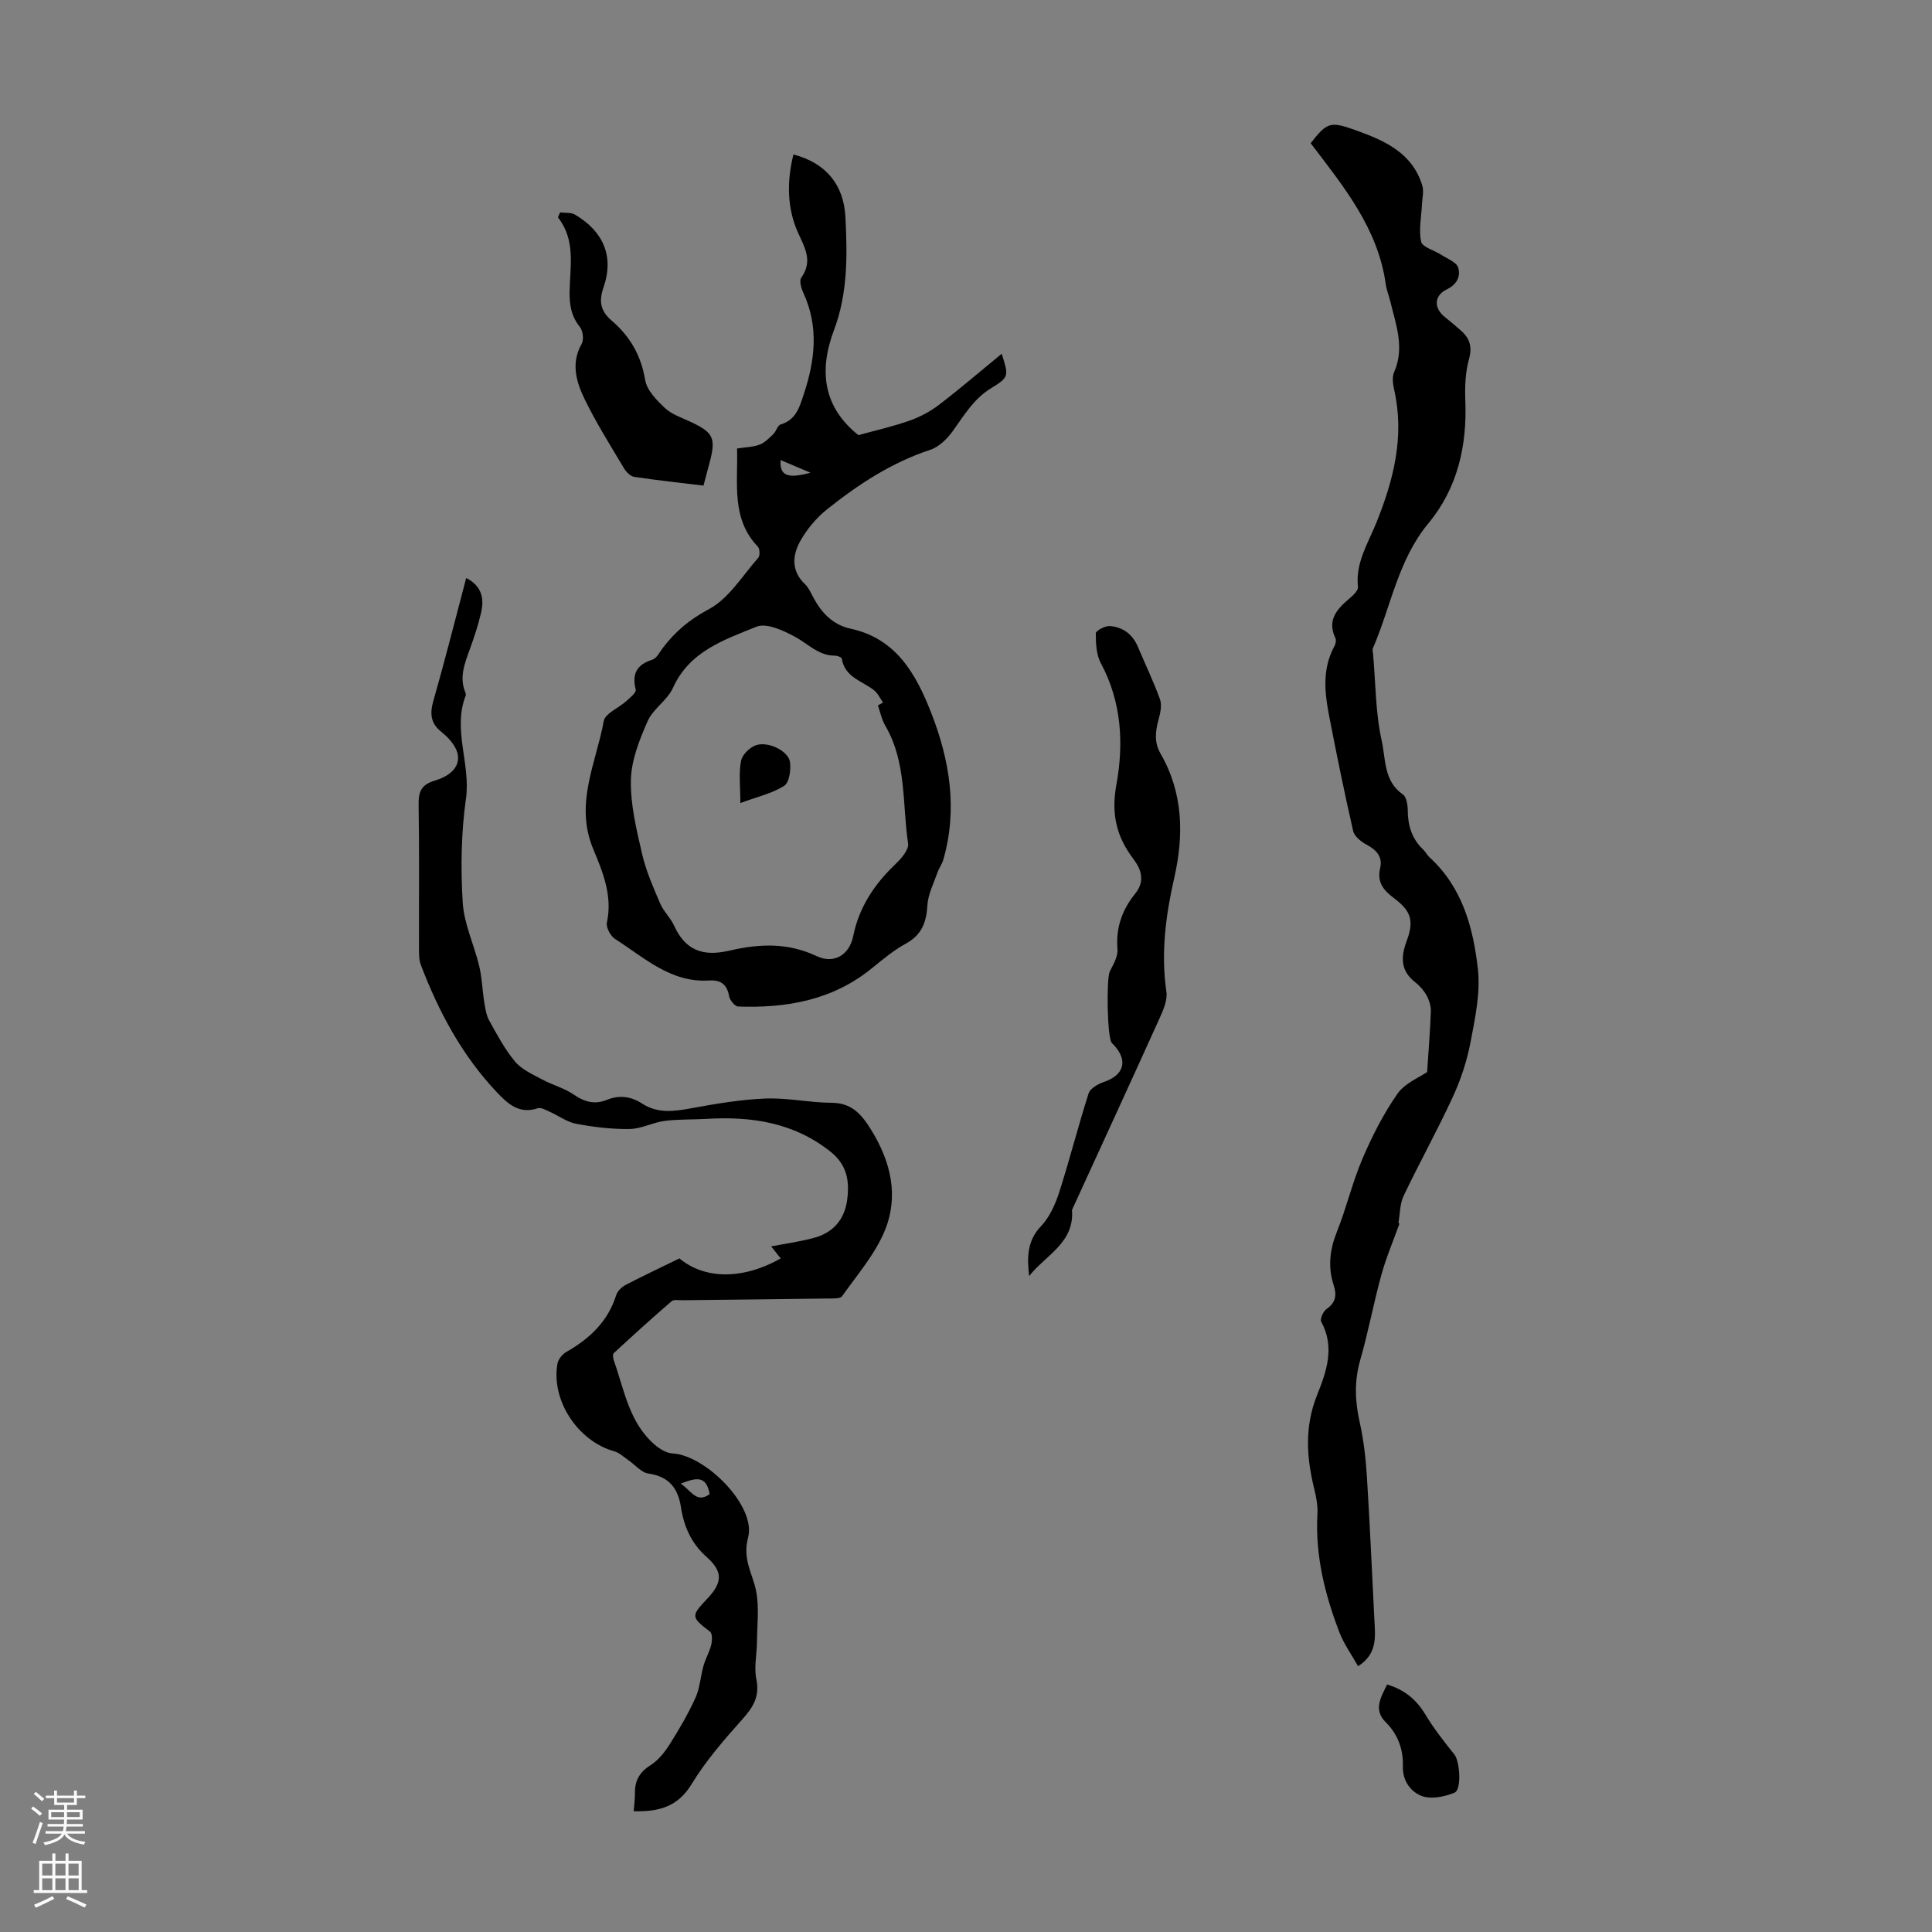
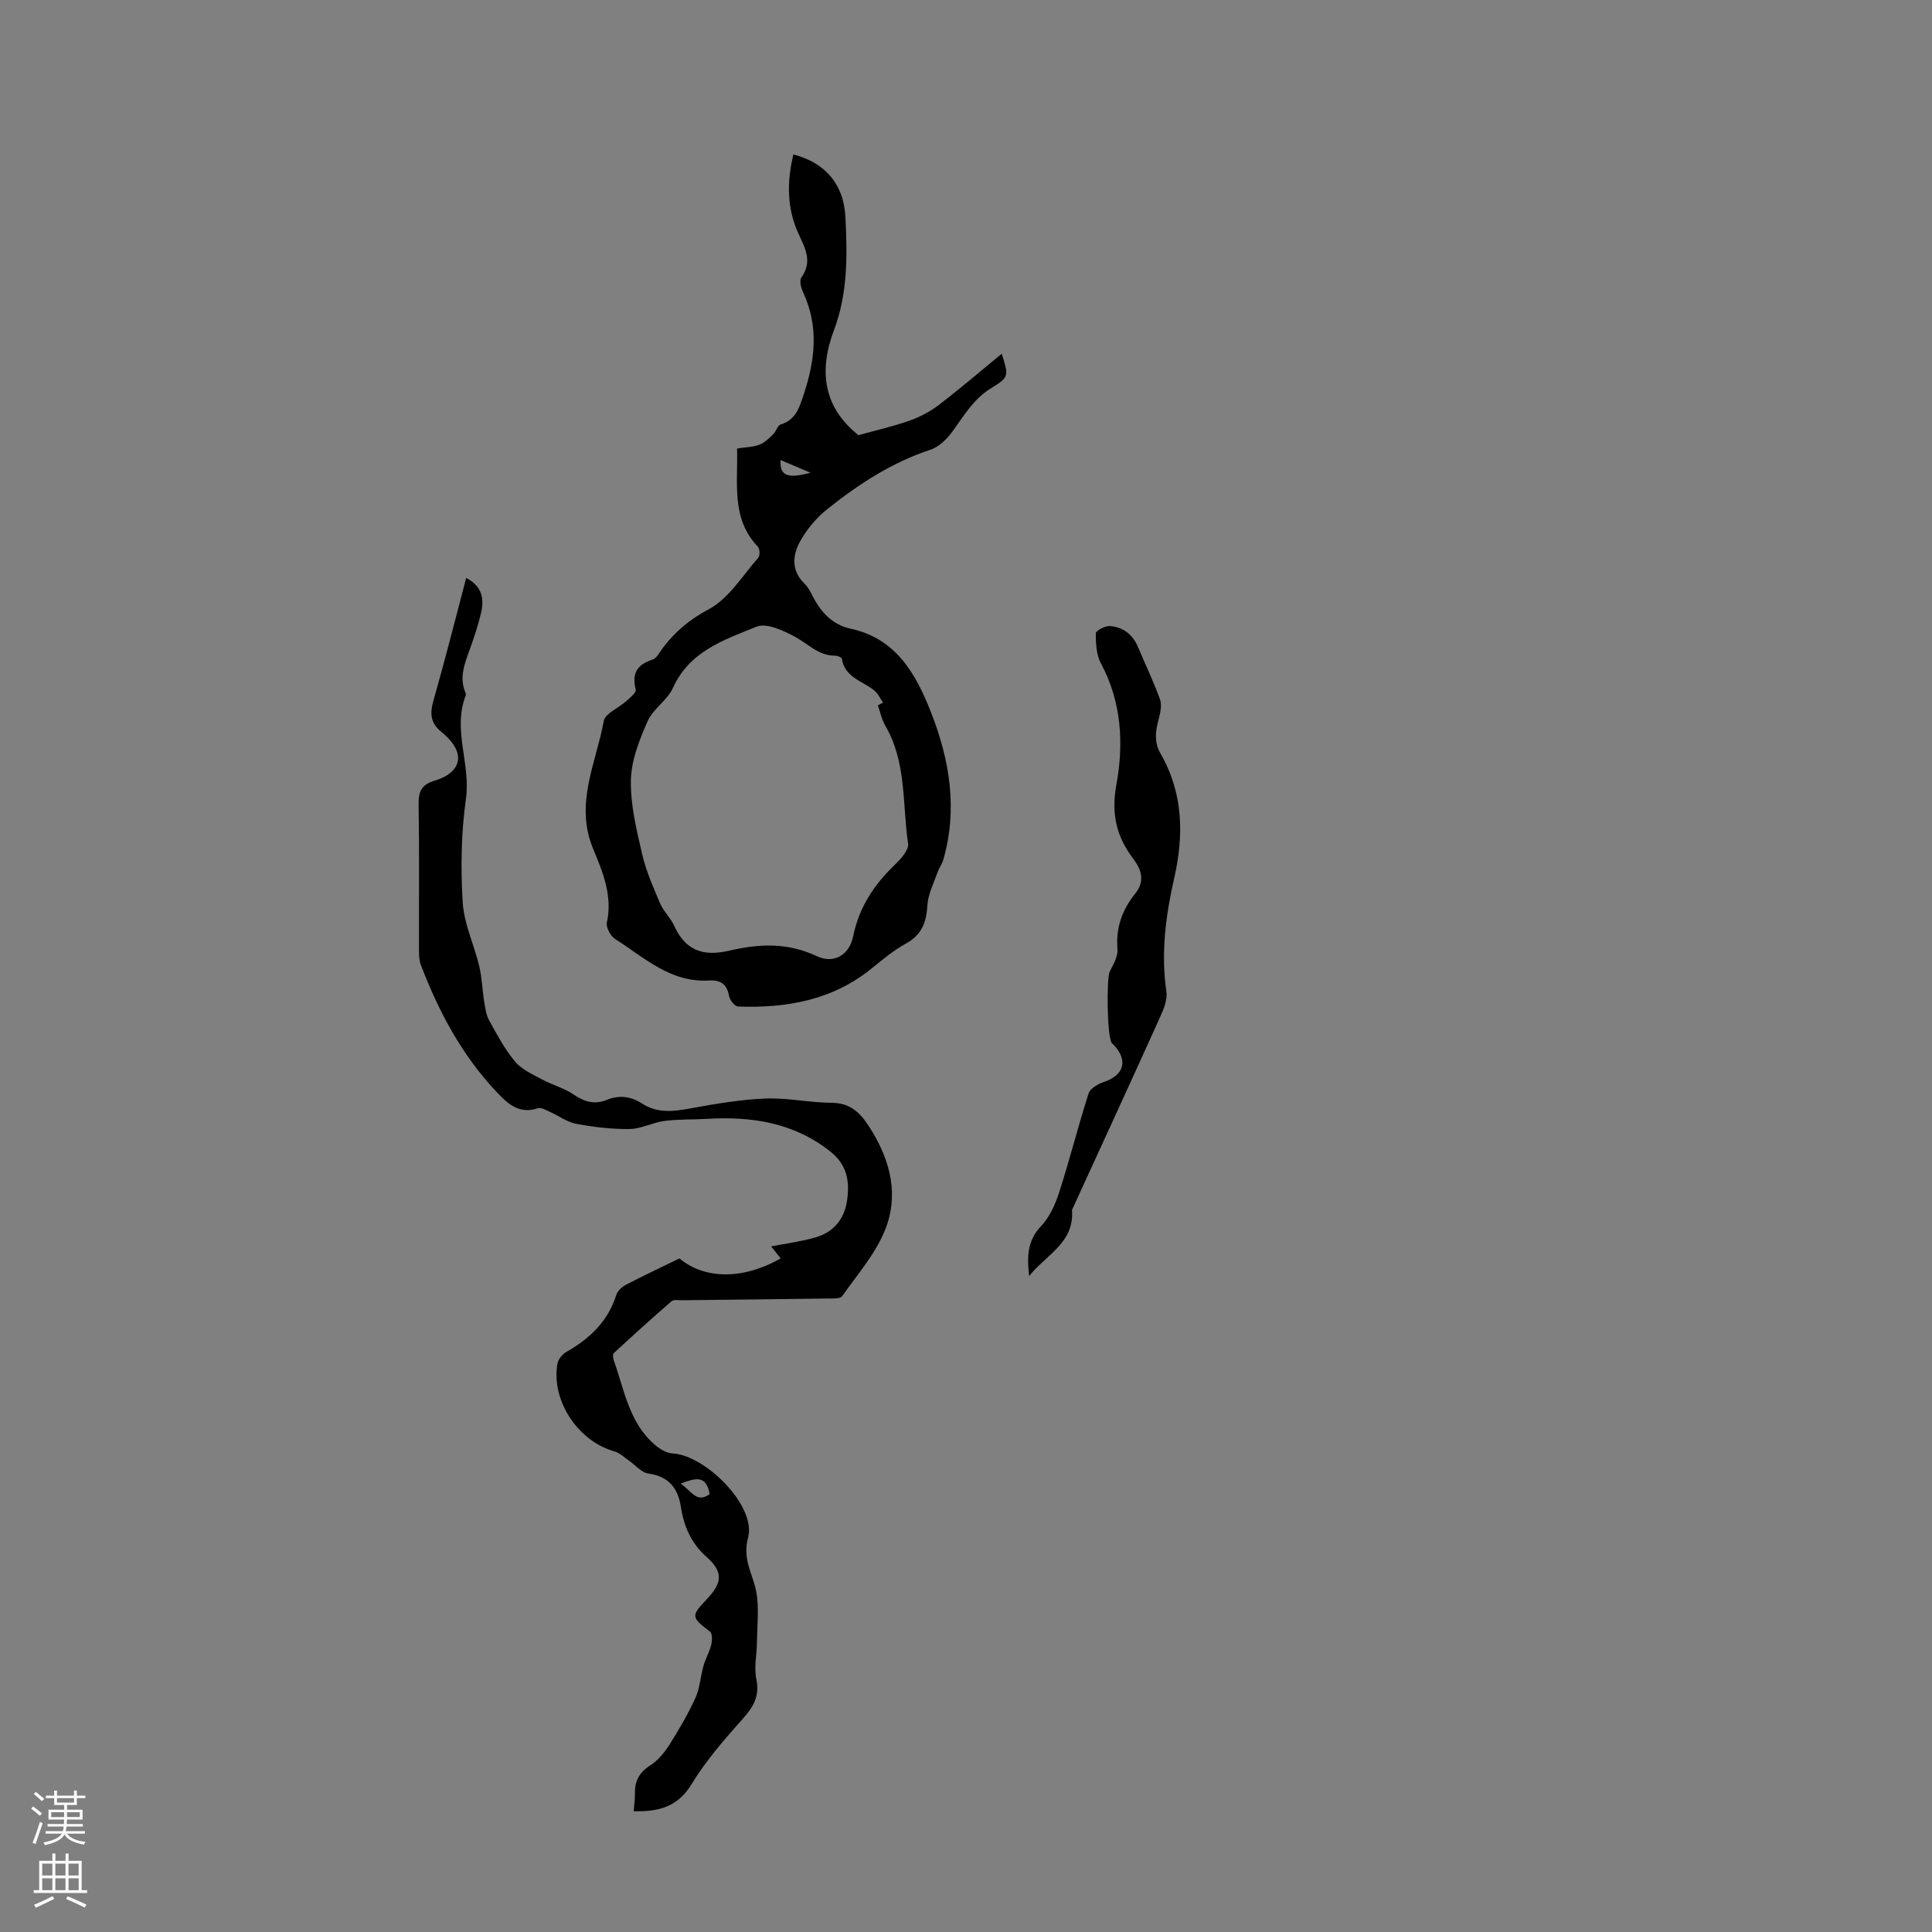
<svg xmlns="http://www.w3.org/2000/svg" enable-background="new 0 0 400 400" viewBox="0 0 400 400">
  <rect x="0" y="0" width="400" height="400" fill="#808080" stroke="none" />
  <g fill="#000001">
-     <path d="m289.72 253.4c-1.26 3.53-2.75 7-3.74 10.61-1.6 5.82-2.69 11.77-4.36 17.57-1.25 4.36-1.09 8.52-.11 12.88.82 3.67 1.25 7.47 1.49 11.24.62 9.81 1.04 19.63 1.54 29.44.18 3.55.75 7.24-3.37 9.83-1.33-2.38-2.92-4.57-3.86-7.01-3.02-7.87-5.03-15.95-4.55-24.51.1-1.74-.26-3.56-.68-5.27-1.59-6.51-2-12.81.6-19.33 1.91-4.77 3.77-9.91.86-15.2-.3-.54.41-2.15 1.09-2.62 1.91-1.33 2.17-2.87 1.5-4.92-1.23-3.75-.83-7.35.65-11.06 1.99-4.97 3.21-10.26 5.31-15.17 2-4.67 4.35-9.29 7.25-13.45 1.54-2.2 4.56-3.38 6.13-4.47.29-4.5.63-8.49.77-12.5.04-1.09-.31-2.3-.83-3.27-.57-1.06-1.42-2.06-2.38-2.8-3.09-2.4-3.04-5.23-1.78-8.6 1.53-4.11.9-6.17-2.52-8.74-2.21-1.66-3.7-3.29-2.98-6.35.53-2.23-.71-3.71-2.76-4.79-1.16-.61-2.58-1.74-2.84-2.88-1.84-8.05-3.49-16.14-5.05-24.25-.91-4.75-1.28-9.53 1.2-14.04.25-.45.38-1.19.18-1.62-1.8-3.81.39-6.08 3-8.29.72-.61 1.75-1.6 1.67-2.31-.55-5.02 2.12-9.08 3.84-13.37 3.57-8.87 5.83-17.84 3.66-27.45-.26-1.17-.47-2.62-.02-3.63 2.24-5.08.38-9.86-.79-14.7-.29-1.19-.77-2.35-.94-3.56-1.63-11.62-8.77-20.25-15.54-29.16 3.41-4.37 4.07-4.57 9.29-2.7 6.01 2.16 11.77 4.67 13.83 11.5.34 1.14-.01 2.5-.07 3.75-.12 2.63-.71 5.35-.18 7.83.24 1.14 2.7 1.77 4.12 2.7 1.27.83 3.19 1.52 3.55 2.67.54 1.73-.19 3.47-2.37 4.52-2.68 1.3-2.68 3.9-.39 5.72 1.14.9 2.25 1.85 3.34 2.81 1.83 1.61 2.37 3.36 1.65 5.94-.75 2.72-.86 5.71-.75 8.56.37 9.37-1.61 18.12-7.63 25.38-6.32 7.61-7.75 17.2-11.49 25.85-.16.36-.01.87.03 1.31.52 5.99.49 12.11 1.79 17.93.83 3.72.38 8.32 4.37 11.06.76.52 1 2.18 1.01 3.32.02 3.17.88 5.91 3.23 8.13.48.46.78 1.11 1.27 1.56 6.81 6.21 9.06 14.59 10.02 23.13.56 4.97-.59 10.22-1.54 15.24-.74 3.88-2.03 7.74-3.69 11.33-3.18 6.9-6.88 13.55-10.15 20.41-.78 1.64-.73 3.67-1.06 5.52.07.08.12.18.18.28z" />
    <path d="m152.6 92.86c1.85-.29 3.36-.3 4.68-.81 1.07-.41 1.98-1.36 2.84-2.19.6-.58.87-1.79 1.51-1.98 3.21-.97 3.91-3.61 4.8-6.31 2.32-7.01 3.12-13.94-.1-20.92-.44-.95-.89-2.51-.44-3.15 2.34-3.31.9-5.93-.57-9.11-2.4-5.18-2.44-10.8-1.05-16.41 6.76 1.76 10.41 6.3 10.76 12.89.42 7.96.5 15.88-2.36 23.47-3.22 8.53-2.16 16.01 5.06 21.75 3.35-.93 7-1.75 10.5-2.97 2.16-.76 4.31-1.88 6.13-3.27 4.42-3.38 8.64-7.01 13.03-10.61 1.46 4.61 1.58 4.82-2.19 7.13-3.62 2.21-5.59 5.63-7.94 8.88-1.16 1.6-2.84 3.28-4.64 3.87-8.01 2.64-14.9 7.15-21.38 12.32-2.2 1.76-4.16 4.1-5.54 6.56-1.64 2.93-1.94 6.18.94 8.92.71.67 1.16 1.64 1.62 2.53 1.72 3.32 4.08 5.9 7.87 6.72 9.43 2.04 13.51 9.39 16.62 17.3 3.87 9.83 5.56 20.02 2.56 30.5-.27.93-.9 1.76-1.22 2.69-.78 2.24-1.95 4.48-2.08 6.77-.21 3.54-1.18 6.14-4.47 7.94-2.52 1.38-4.78 3.27-7.02 5.09-8.11 6.61-17.63 8.29-27.7 7.93-.68-.02-1.72-1.32-1.87-2.16-.44-2.47-1.76-3.38-4.14-3.23-7.96.5-13.43-4.76-19.47-8.6-.95-.6-1.91-2.42-1.69-3.41 1.22-5.55-.89-10.54-2.85-15.26-3.88-9.35.62-17.74 2.2-26.44.29-1.59 3.08-2.7 4.64-4.11.79-.71 2.13-1.79 1.98-2.39-.82-3.3.2-5.18 3.45-6.21.9-.29 1.51-1.59 2.19-2.48 2.58-3.36 5.52-5.86 9.48-7.96 4.14-2.2 6.96-6.93 10.24-10.65.39-.44.34-1.87-.07-2.3-5.57-5.83-4.1-13.07-4.31-20.33zm29.16 53.18c.36-.19.71-.39 1.07-.58-.62-.87-1.08-1.93-1.88-2.56-2.45-1.94-6.05-2.66-6.66-6.53-.04-.28-.91-.62-1.39-.62-3.42.02-5.58-2.44-8.28-3.9-2.41-1.3-5.91-2.94-7.99-2.1-6.69 2.71-13.89 5.08-17.31 12.68-1.15 2.56-4.1 4.31-5.23 6.87-1.7 3.86-3.39 8.1-3.47 12.21-.11 5.11 1.17 10.31 2.34 15.37.81 3.5 2.31 6.87 3.73 10.2.69 1.62 2.13 2.91 2.85 4.52 2.79 6.14 7.2 6.2 11.66 5.18 6.23-1.43 11.96-1.61 17.9 1.18 3.53 1.66 6.74-.2 7.54-4.12 1.21-5.98 4.32-10.66 8.59-14.77.72-.7 1.44-1.43 2-2.26.41-.61.88-1.44.79-2.09-1.23-8.22-.28-16.86-4.73-24.47-.75-1.27-1.04-2.8-1.53-4.21zm-20.14-50.79c-.22 3.17 1.32 3.95 6.18 2.62-2-.85-4.01-1.7-6.18-2.62z" />
    <path d="m131.2 375c.11-1.53.28-2.64.26-3.76-.04-2.56.94-4.33 3.2-5.76 1.61-1.01 2.94-2.68 3.98-4.32 1.97-3.11 3.84-6.33 5.36-9.67.92-2.03 1.03-4.42 1.65-6.6.42-1.48 1.23-2.85 1.6-4.34.21-.87.26-2.34-.24-2.73-3.92-2.99-4-3.23-.63-6.77 3.27-3.44 3.31-5.69-.13-8.74-3.11-2.76-4.65-6.25-5.26-10.22-.61-3.98-2.48-6.4-6.75-7.01-1.47-.21-2.73-1.8-4.11-2.74-.96-.66-1.87-1.56-2.94-1.86-7.51-2.08-13.11-10.49-11.78-18.13.16-.92 1.03-1.99 1.87-2.46 4.81-2.74 8.58-6.29 10.3-11.75.26-.83 1.13-1.68 1.93-2.1 3.6-1.88 7.28-3.6 11.16-5.5 5.15 4.31 13.05 4.5 20.96 0-.67-.85-1.31-1.67-1.97-2.49 3.14-.61 6.2-1 9.13-1.84 3.75-1.09 6.03-3.74 6.59-7.68.55-3.93.04-7.34-3.46-10.11-7.62-6.04-16.35-7.32-25.64-6.77-2.9.17-5.84.05-8.71.43-2.44.32-4.81 1.64-7.22 1.67-3.69.05-7.43-.4-11.06-1.08-1.91-.36-3.64-1.68-5.47-2.49-.8-.35-1.82-.96-2.49-.73-3.85 1.32-6.28-1-8.48-3.33-7.18-7.59-12.02-16.64-15.71-26.32-.46-1.2-.38-2.64-.39-3.98-.03-9.74.08-19.48-.08-29.22-.04-2.71.55-4.16 3.39-5 4.25-1.27 5.73-3.98 4.19-6.82-.67-1.24-1.75-2.36-2.87-3.25-2.26-1.8-2.41-3.81-1.64-6.48 2.39-8.37 4.52-16.81 6.78-25.38 3.32 1.68 3.75 4.34 3.07 7.24-.61 2.6-1.46 5.16-2.38 7.68-1.04 2.87-2.14 5.68-.87 8.75.08.2.15.48.08.66-2.77 7.1 1.07 14.16.05 21.38-1 7.05-1.1 14.33-.67 21.45.27 4.45 2.36 8.77 3.42 13.2.58 2.43.64 4.98 1.04 7.46.21 1.3.41 2.69 1.03 3.81 1.63 2.93 3.22 5.95 5.35 8.49 1.38 1.65 3.62 2.63 5.6 3.7 2.13 1.15 4.59 1.78 6.56 3.14 2.23 1.53 4.36 2.1 6.83 1.09 2.61-1.07 5.02-.72 7.33.77 3.18 2.06 6.51 1.63 10.02.99 5.12-.94 10.3-1.83 15.48-2.04 4.55-.18 9.13.85 13.7.88 4.2.03 6.2 2.36 8.21 5.61 4.09 6.61 5.74 13.68 2.84 20.8-2.01 4.93-5.73 9.19-8.86 13.63-.39.55-1.85.47-2.81.48-10.07.14-20.14.24-30.21.36-.78.01-1.82-.2-2.29.21-4.06 3.5-8.03 7.1-11.96 10.74-.26.24-.16 1.06.01 1.53 2.19 6.16 3.17 12.94 8.55 17.5 1 .85 2.38 1.68 3.63 1.74 6.81.37 17.33 10.88 15.62 17.38-1.21 4.58.9 7.39 1.64 11.03.69 3.42.22 7.08.19 10.63-.02 2.57-.64 5.24-.13 7.68.74 3.55-.62 5.77-2.85 8.27-3.79 4.25-7.59 8.61-10.53 13.44-2.91 4.83-6.93 5.76-12.01 5.65zm9.73-67.83c2.17 1.41 3.26 4.17 5.99 2.18-.68-4.03-2.93-3.36-5.99-2.18z" />
    <path d="m213.07 264.2c-.42-3.78-.48-7.24 2.44-10.31 1.78-1.86 2.97-4.51 3.78-7.02 2.18-6.78 3.92-13.7 6.09-20.48.33-1.03 1.92-1.95 3.12-2.36 4.2-1.42 5.11-4.41 2.14-7.64-.15-.16-.33-.31-.47-.48-.96-1.22-1.12-13.35-.4-14.78.73-1.45 1.72-3.11 1.59-4.6-.37-4.43.96-8.15 3.66-11.5 2.07-2.57 1.34-4.95-.42-7.27-3.46-4.57-4.56-9.27-3.47-15.26 1.55-8.48 1.11-17.13-3.19-25.15-.96-1.78-1.07-4.13-1.07-6.23 0-.53 1.93-1.58 2.92-1.5 2.74.2 4.74 1.75 5.84 4.38 1.5 3.6 3.22 7.12 4.53 10.78.43 1.22.08 2.85-.29 4.19-.66 2.44-.94 4.71.41 7.06 4.68 8.13 4.86 16.82 2.84 25.7-1.77 7.79-2.8 15.58-1.63 23.6.24 1.67-.58 3.63-1.32 5.28-6.02 13.33-12.14 26.61-18.23 39.91.56 6.8-5.48 9.35-8.87 13.68z" />
-     <path d="m115.96 43.98c1.03.13 2.25-.04 3.07.45 5.93 3.48 8.12 8.71 5.94 15.01-1.02 2.94-.67 4.94 1.69 6.96 3.75 3.21 6.08 7.19 6.91 12.26.35 2.13 2.38 4.21 4.1 5.82 1.41 1.32 3.45 1.99 5.27 2.84 4.71 2.19 5.31 3.36 4.03 8.24-.45 1.72-.91 3.43-1.32 4.98-4.92-.6-9.64-1.1-14.34-1.81-.79-.12-1.67-1.01-2.12-1.78-2.8-4.7-5.73-9.35-8.12-14.25-1.74-3.58-2.94-7.46-.64-11.51.48-.85.27-2.69-.36-3.48-1.83-2.26-2.2-4.68-2.14-7.46.11-5.18 1.27-10.57-2.41-15.24.15-.34.3-.68.44-1.03z" />
-     <path d="m287.19 348.76c3.71 1.12 6.09 3.18 7.92 6.22 1.76 2.93 3.91 5.64 6.04 8.32 1.05 1.33 1.54 7.2-.01 7.85-2.07.87-4.93 1.43-6.86.66-2.15-.85-3.92-3.04-3.83-6.11.1-3.42-.97-6.57-3.52-9.1-2.6-2.56-1.12-5.07.26-7.84z" />
-     <path d="m153.28 166.26c0-3.48-.35-6.2.15-8.75.25-1.29 1.88-2.87 3.2-3.26 2.58-.76 6.59 1.28 6.92 3.49.24 1.62-.13 4.29-1.2 4.96-2.52 1.59-5.62 2.28-9.07 3.56z" />
  </g>
  <path d="m6.44 374.46.42-.45c.65.47 1.27.95 1.85 1.44l-.45.49c-.65-.56-1.25-1.06-1.82-1.48m.93 7.33-.63-.26c.55-1.36 1.05-2.8 1.52-4.33.19.1.38.19.59.27-.46 1.29-.95 2.73-1.48 4.32m-.38-10.38.44-.42c.43.34 1.01.82 1.74 1.44l-.49.49c-.53-.51-1.09-1.01-1.69-1.51m2.5.35h1.72v-1.04h.59v1.04h3.52v-1.04h.59v1.04h1.75v.53h-1.75v1.42h-2.03v.97h3.22v2.03h-3.24c0 .35-.01.66-.03.93h3.32v.53h-3.37c-.03.27-.08.58-.15.94h3.96v.53h-3.71c.67.92 1.93 1.48 3.79 1.68-.13.24-.23.44-.29.59-2.13-.38-3.48-1.08-4.04-2.12-.43.97-1.77 1.72-4.03 2.23-.09-.19-.2-.37-.33-.55 2.1-.42 3.37-1.03 3.81-1.83h-3.36v-.53h3.58c.08-.29.13-.61.16-.94h-3.33v-.53h3.39c.02-.27.04-.58.04-.93h-3.23v-2.03h3.25v-.97h-2.07v-1.42h-1.73zm1.12 3.44v1h2.65c.01-.3.02-.44.01-.4v-.25-.35zm1.19-2h3.52v-.91h-3.52zm4.71 2h-2.63v.59c0 .15-.01.28-.01.4h2.64z" fill="#fbfafa" />
  <path d="m13.56 383.74h.63v1.52h2.72v6.07h1.13v.6h-11.06v-.6h1.13v-6.07h2.73v-1.52h.63v1.52h2.1v-1.52zm-2.69 8.83.38.56c-1.24.63-2.53 1.25-3.85 1.85-.1-.21-.21-.42-.34-.63 1.36-.55 2.63-1.15 3.81-1.78m-2.13-4.27h2.1v-2.45h-2.1zm0 3.04h2.1v-2.46h-2.1zm2.72-3.04h2.1v-2.45h-2.1zm0 3.04h2.1v-2.46h-2.1zm6.07 3.6c-1.41-.71-2.7-1.3-3.86-1.78l.35-.56c1.45.62 2.75 1.19 3.88 1.72zm-1.25-9.09h-2.1v2.45h2.1zm-2.09 5.49h2.1v-2.46h-2.1z" fill="#fbfafa" />
</svg>